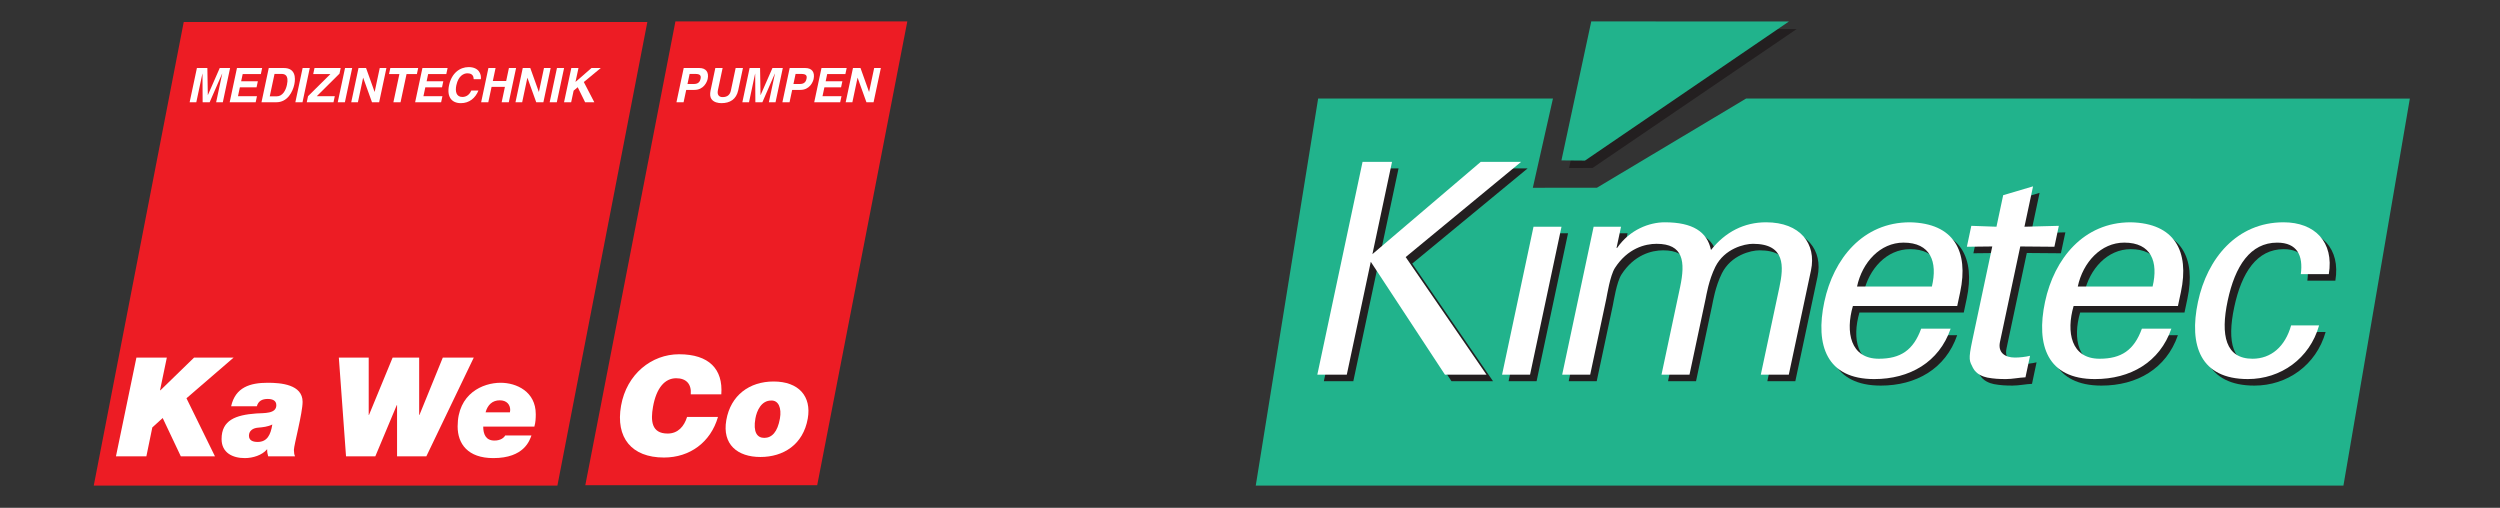
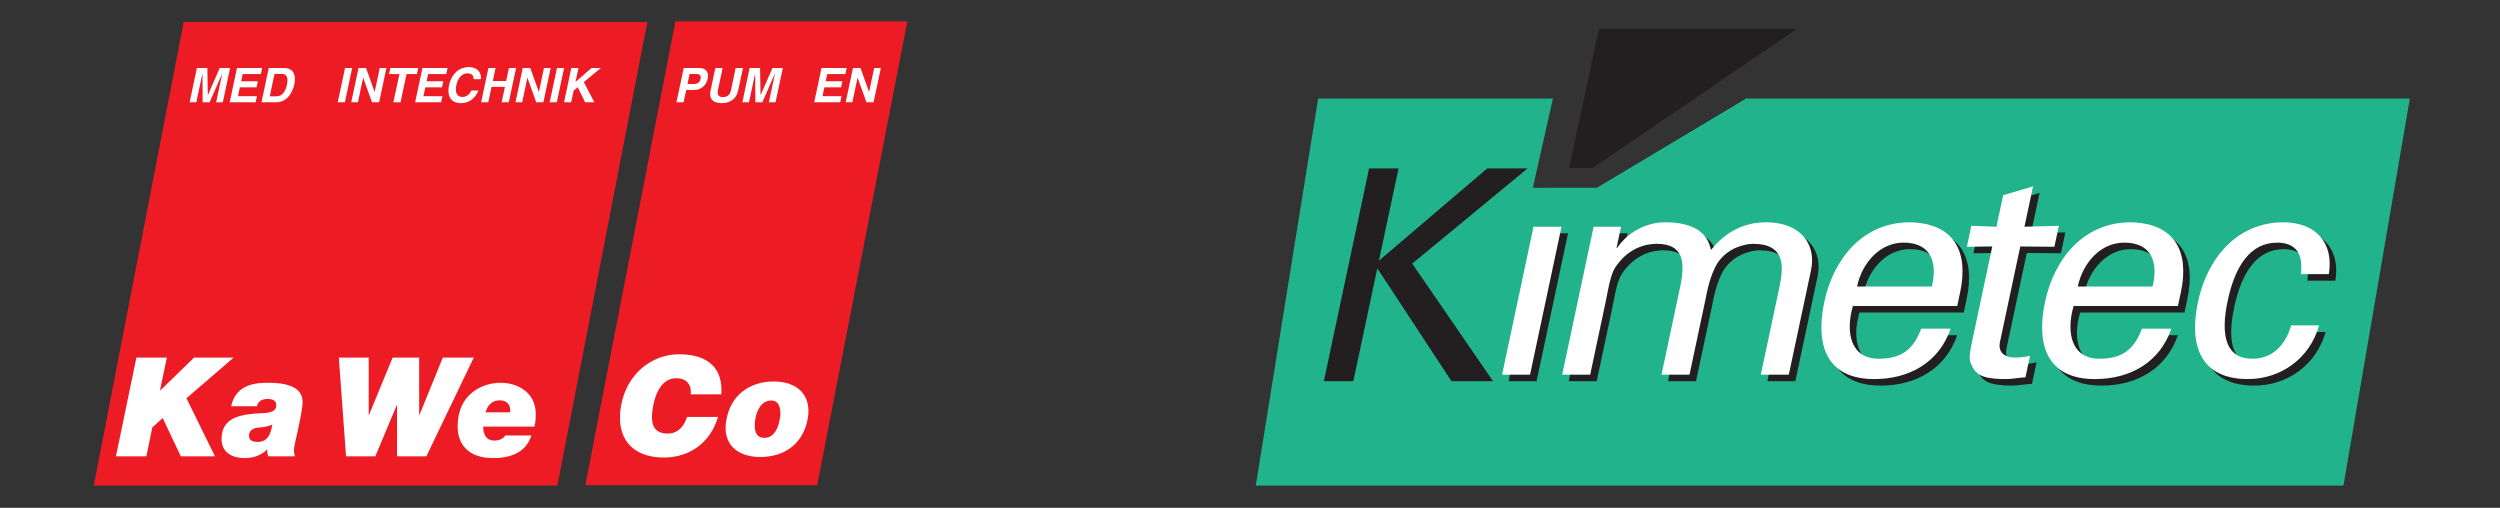
<svg xmlns="http://www.w3.org/2000/svg" width="4535.43pt" height="921.26pt" viewBox="0 0 4535.43 921.26" version="1.1">
  <rect x="0" y="0" width="4535.43" height="921.26" fill="#333333" stroke="none" />
  <defs>
    <clipPath id="clip1">
      <path d="M 170.078 39 L 1175 39 L 1175 881.008 L 170.078 881.008 Z M 170.078 39 " />
    </clipPath>
    <clipPath id="clip2">
      <path d="M 1061 38.863 L 1646.027 38.863 L 1646.027 881 L 1061 881 Z M 1061 38.863 " />
    </clipPath>
    <clipPath id="clip3">
      <path d="M 2832 38.863 L 3246 38.863 L 3246 292 L 2832 292 Z M 2832 38.863 " />
    </clipPath>
    <clipPath id="clip4">
      <path d="M 2278.129 178 L 4371.871 178 L 4371.871 881.008 L 2278.129 881.008 Z M 2278.129 178 " />
    </clipPath>
  </defs>
  <g id="surface1">
    <g clip-path="url(#clip1)" clip-rule="nonzero">
      <path style=" stroke:none;fill-rule:nonzero;fill:rgb(92.94%,10.979%,14.119%);fill-opacity:1;" d="M 170.078 881.008 L 1011.211 881.008 L 1174.41 39.887 L 333.32 39.887 Z M 170.078 881.008 " />
    </g>
    <g clip-path="url(#clip2)" clip-rule="nonzero">
      <path style=" stroke:none;fill-rule:nonzero;fill:rgb(92.94%,10.979%,14.119%);fill-opacity:1;" d="M 1646.023 38.863 L 1482.551 880.195 L 1061.855 880.195 L 1225.336 38.863 " />
    </g>
    <path style=" stroke:none;fill-rule:nonzero;fill:rgb(100%,100%,100%);fill-opacity:1;" d="M 1308.578 715.336 C 1311.941 669.637 1286.281 642.684 1231.949 642.684 C 1182.238 642.684 1136.852 678.508 1126.691 736.078 C 1116.488 793.949 1145.738 830.043 1204.559 830.043 C 1251.531 830.043 1289.262 802.336 1302.551 756.387 L 1246.461 756.387 C 1241.23 773.449 1230.039 786.527 1211.238 786.527 C 1181.57 786.527 1180.289 763.055 1184.66 738.07 C 1190.719 703.738 1206.199 686.199 1226.699 686.199 C 1245.051 686.199 1254.711 696.801 1253.16 715.336 " />
    <path style=" stroke:none;fill-rule:nonzero;fill:rgb(100%,100%,100%);fill-opacity:1;" d="M 1317.66 762.082 C 1309.859 806.297 1337.988 829.055 1379.5 829.055 C 1421.031 829.055 1457.07 806.793 1465.43 759.348 C 1472.5 719.062 1449.102 692.109 1403.391 692.109 C 1359.621 692.109 1325.539 717.094 1317.66 762.082 M 1398.891 726.652 C 1412.422 725.922 1418.238 740.254 1414.922 759.285 C 1410.602 783.766 1400.301 794.398 1386.488 794.398 C 1373.379 794.398 1366.121 783.766 1370.398 759.285 C 1372.969 744.715 1381.352 726.652 1398.891 726.652 " />
    <path style=" stroke:none;fill-rule:nonzero;fill:rgb(100%,100%,100%);fill-opacity:1;" d="M 417.434 123.391 L 398.652 123.391 L 377.191 172.348 L 377.016 172.348 L 376.188 123.391 L 357.23 123.391 L 344.035 185.488 L 356.137 185.488 L 367.18 133.594 L 367.336 133.594 L 367.633 185.488 L 380.355 185.488 L 402.992 133.594 L 403.145 133.594 L 392.129 185.488 L 404.238 185.488 " />
    <path style=" stroke:none;fill-rule:nonzero;fill:rgb(100%,100%,100%);fill-opacity:1;" d="M 475.574 123.391 L 429.898 123.391 L 416.691 185.488 L 463.844 185.488 L 466.18 174.516 L 431.75 174.516 L 435.152 158.438 L 465.449 158.438 L 467.777 147.426 L 437.492 147.426 L 440.285 134.367 L 473.246 134.367 " />
    <path style=" stroke:none;fill-rule:nonzero;fill:rgb(100%,100%,100%);fill-opacity:1;" d="M 498.031 134.113 L 510.504 134.113 C 516.043 134.113 524.473 135.562 520.555 153.934 C 518.398 164.141 512.582 174.762 502.031 174.762 L 489.387 174.762 Z M 474.395 185.512 L 501.297 185.512 C 521.797 185.512 531.16 166.305 533.988 152.973 C 536.5 141.199 535.961 123.395 515.031 123.395 L 487.59 123.395 " />
-     <path style=" stroke:none;fill-rule:nonzero;fill:rgb(100%,100%,100%);fill-opacity:1;" d="M 562.004 123.391 L 549.02 123.391 L 535.824 185.488 L 548.809 185.488 Z M 562.004 123.391 " />
-     <path style=" stroke:none;fill-rule:nonzero;fill:rgb(100%,100%,100%);fill-opacity:1;" d="M 607.371 174.516 L 574.672 174.516 L 615.902 133.594 L 618.059 123.395 L 570.578 123.395 L 568.234 134.363 L 599.461 134.363 L 558.836 174.516 L 556.508 185.512 L 605.031 185.512 " />
    <path style=" stroke:none;fill-rule:nonzero;fill:rgb(100%,100%,100%);fill-opacity:1;" d="M 638.906 123.391 L 625.945 123.391 L 612.723 185.488 L 625.707 185.488 Z M 638.906 123.391 " />
    <path style=" stroke:none;fill-rule:nonzero;fill:rgb(100%,100%,100%);fill-opacity:1;" d="M 679.719 166.633 L 679.562 166.633 L 664.102 123.391 L 650.41 123.391 L 637.211 185.512 L 649.328 185.512 L 658.738 141.184 L 658.926 141.184 L 674.867 185.512 L 687.832 185.512 L 701.051 123.391 L 688.918 123.391 " />
    <path style=" stroke:none;fill-rule:nonzero;fill:rgb(100%,100%,100%);fill-opacity:1;" d="M 737.547 134.367 L 756.305 134.367 L 758.664 123.391 L 708.121 123.391 L 705.797 134.367 L 724.562 134.367 L 713.703 185.488 L 726.664 185.488 " />
    <path style=" stroke:none;fill-rule:nonzero;fill:rgb(100%,100%,100%);fill-opacity:1;" d="M 812.023 123.391 L 766.355 123.391 L 753.137 185.488 L 800.301 185.488 L 802.621 174.516 L 768.188 174.516 L 771.605 158.438 L 801.906 158.438 L 804.219 147.426 L 773.969 147.426 L 776.746 134.367 L 809.672 134.367 " />
    <path style=" stroke:none;fill-rule:nonzero;fill:rgb(100%,100%,100%);fill-opacity:1;" d="M 872.348 143.719 C 873.586 134.559 868.777 121.73 850.207 121.73 C 834.172 121.73 819.297 132.816 814.695 154.496 C 810.113 175.965 819.605 187.148 836.102 187.148 C 851.672 187.148 862.492 177.723 867.988 164.219 L 855 164.219 C 851.832 171.848 845.922 175.902 838.77 175.902 C 827.758 175.902 825.477 165.875 827.871 154.691 C 831.582 137.145 841.648 132.992 847.867 132.992 C 858.594 132.992 859.098 139.988 859.367 143.719 " />
    <path style=" stroke:none;fill-rule:nonzero;fill:rgb(100%,100%,100%);fill-opacity:1;" d="M 915.992 157.645 L 910.105 185.488 L 923.051 185.488 L 936.262 123.391 L 923.277 123.391 L 918.297 146.926 L 894.066 146.926 L 899.051 123.391 L 886.07 123.391 L 872.891 185.488 L 885.871 185.488 L 891.785 157.645 " />
    <path style=" stroke:none;fill-rule:nonzero;fill:rgb(100%,100%,100%);fill-opacity:1;" d="M 977.688 166.633 L 977.52 166.633 L 962.039 123.391 L 948.355 123.391 L 935.18 185.512 L 947.316 185.512 L 956.707 141.184 L 956.879 141.184 L 972.82 185.512 L 985.801 185.512 L 998.977 123.391 L 986.883 123.391 " />
    <path style=" stroke:none;fill-rule:nonzero;fill:rgb(100%,100%,100%);fill-opacity:1;" d="M 1023.359 123.391 L 1010.43 123.391 L 997.199 185.488 L 1010.148 185.488 Z M 1023.359 123.391 " />
    <path style=" stroke:none;fill-rule:nonzero;fill:rgb(100%,100%,100%);fill-opacity:1;" d="M 1040.672 164.484 L 1048.059 158.246 L 1061.5 185.512 L 1078.199 185.512 L 1059.141 148.816 L 1089.91 123.395 L 1073.09 123.395 L 1044.051 148.629 L 1049.449 123.395 L 1036.461 123.395 L 1023.27 185.512 L 1036.191 185.512 " />
    <path style=" stroke:none;fill-rule:nonzero;fill:rgb(100%,100%,100%);fill-opacity:1;" d="M 1247.219 152.371 L 1251.078 134.133 L 1261.398 134.133 C 1269.398 134.133 1272.281 136.629 1270.98 142.672 C 1270.379 145.418 1268.93 152.371 1259.23 152.371 Z M 1244.922 163.098 L 1259.789 163.098 C 1276.488 163.098 1282.609 148.91 1283.828 143.273 C 1286.441 131.102 1280.801 123.395 1268.781 123.395 L 1240.379 123.395 L 1227.199 185.512 L 1240.141 185.512 " />
    <path style=" stroke:none;fill-rule:nonzero;fill:rgb(100%,100%,100%);fill-opacity:1;" d="M 1347.84 123.391 L 1334.59 123.391 L 1325.93 164.312 C 1324.309 171.848 1319.75 176.16 1310.84 176.16 C 1304.75 176.16 1300.539 172.348 1302.398 163.691 L 1310.969 123.391 L 1297.738 123.391 L 1289.031 164.547 C 1287.828 170.809 1288.102 175.809 1290.648 179.637 C 1294.859 185.758 1303.09 187.133 1308.781 187.133 C 1324.43 187.133 1335.75 180.137 1339.262 163.773 " />
    <path style=" stroke:none;fill-rule:nonzero;fill:rgb(100%,100%,100%);fill-opacity:1;" d="M 1420.141 123.391 L 1401.379 123.391 L 1379.91 172.348 L 1379.719 172.348 L 1378.898 123.391 L 1359.93 123.391 L 1346.762 185.488 L 1358.852 185.488 L 1369.898 133.594 L 1370.039 133.594 L 1370.371 185.488 L 1383.078 185.488 L 1405.68 133.594 L 1405.891 133.594 L 1394.852 185.488 L 1406.961 185.488 " />
-     <path style=" stroke:none;fill-rule:nonzero;fill:rgb(100%,100%,100%);fill-opacity:1;" d="M 1439.43 152.371 L 1443.32 134.133 L 1453.621 134.133 C 1461.641 134.133 1464.52 136.629 1463.219 142.672 C 1462.629 145.418 1461.16 152.371 1451.48 152.371 Z M 1437.141 163.098 L 1452.039 163.098 C 1468.719 163.098 1474.871 148.91 1476.051 143.273 C 1478.609 131.102 1473.039 123.395 1461.02 123.395 L 1432.621 123.395 L 1419.398 185.512 L 1432.371 185.512 " />
    <path style=" stroke:none;fill-rule:nonzero;fill:rgb(100%,100%,100%);fill-opacity:1;" d="M 1536.031 123.391 L 1490.328 123.391 L 1477.141 185.488 L 1524.238 185.488 L 1526.621 174.516 L 1492.16 174.516 L 1495.609 158.438 L 1525.852 158.438 L 1528.199 147.426 L 1497.93 147.426 L 1500.672 134.367 L 1533.672 134.367 " />
    <path style=" stroke:none;fill-rule:nonzero;fill:rgb(100%,100%,100%);fill-opacity:1;" d="M 1576.719 166.633 L 1576.559 166.633 L 1561.102 123.391 L 1547.43 123.391 L 1534.211 185.512 L 1546.352 185.512 L 1555.699 141.184 L 1555.93 141.184 L 1571.852 185.512 L 1584.809 185.512 L 1598.031 123.391 L 1585.898 123.391 " />
    <path style=" stroke:none;fill-rule:nonzero;fill:rgb(100%,100%,100%);fill-opacity:1;" d="M 210.371 827.816 L 265.555 827.816 L 276.332 775.422 L 295.145 758.355 L 328.008 827.816 L 389.953 827.816 L 338.277 722.516 L 423.832 648.746 L 352.062 648.746 L 290.891 708.203 L 290.379 707.699 L 302.664 648.746 L 247.48 648.746 " />
    <path style=" stroke:none;fill-rule:nonzero;fill:rgb(100%,100%,100%);fill-opacity:1;" d="M 916.555 789.988 C 914.047 794.508 907.746 799.242 896.961 799.242 C 881.41 799.242 876.641 787.707 876.641 773.906 L 969.457 773.906 C 971.734 765.891 971.973 758.34 971.973 751.359 C 971.973 710.461 937.07 694.406 908.246 694.406 C 875.879 694.406 830.227 713.98 830.227 773.656 C 830.227 805.273 848.801 831.066 894.934 831.066 C 951.141 831.066 960.875 798.762 964.164 789.988 Z M 880.91 748.078 C 884.676 734.285 893.445 726.242 906.738 726.242 C 919.262 726.242 925.598 734.039 925.598 743.828 C 925.598 745.062 925.328 746.824 925.055 748.078 " />
    <path style=" stroke:none;fill-rule:nonzero;fill:rgb(100%,100%,100%);fill-opacity:1;" d="M 859.496 648.746 L 803.312 648.746 L 760.949 752.832 L 760.445 752.832 L 760.445 648.746 L 712.293 648.746 L 669.402 752.832 L 668.895 752.832 L 668.895 648.746 L 614.711 648.746 L 627.746 827.816 L 680.914 827.816 L 719.793 735.016 L 720.332 735.016 L 720.332 827.816 L 773.484 827.816 " />
    <path style=" stroke:none;fill-rule:nonzero;fill:rgb(100%,100%,100%);fill-opacity:1;" d="M 465.949 737.035 C 468.695 727.273 475.719 723.766 485.758 723.766 C 493.289 723.766 501.309 726.016 501.309 735.043 C 501.309 751.07 478.984 749.082 464.934 750.094 C 427.57 752.832 401.984 762.121 401.984 796.492 C 401.984 821.305 421.789 831.066 444.145 831.066 C 458.684 831.066 475.484 825.828 484.246 815.312 L 484.758 815.312 C 484.508 819.57 485.262 823.82 486.523 827.816 L 535.176 827.816 C 533.176 821.812 534.164 826.367 533.176 816.301 C 533.176 807.781 548.965 749.316 548.965 729.012 C 548.965 697.398 509.336 694.402 485.758 694.402 C 453.922 694.402 427.066 702.406 419.301 737.035 Z M 451.641 790.469 C 451.641 780.941 459.438 776.656 467.707 775.902 C 476.75 775.152 486.004 774.168 494.023 770.121 C 491.039 789.465 484.246 801.758 467.445 801.758 C 459.438 801.758 451.641 799.492 451.641 790.469 " />
    <path style=" stroke:none;fill-rule:nonzero;fill:rgb(13.73%,12.16%,12.549%);fill-opacity:1;" d="M 2900.684 52.699 L 3259.398 52.766 L 2889.305 304.648 L 2846.555 304.84 " />
    <g clip-path="url(#clip3)" clip-rule="nonzero">
-       <path style=" stroke:none;fill-rule:nonzero;fill:rgb(13.086%,70.25%,54.861%);fill-opacity:1;" d="M 2886.824 38.863 L 3245.527 38.926 L 2875.438 291.336 L 2832.707 291 " />
-     </g>
+       </g>
    <g clip-path="url(#clip4)" clip-rule="nonzero">
      <path style=" stroke:none;fill-rule:nonzero;fill:rgb(13.086%,70.25%,54.861%);fill-opacity:1;" d="M 2897.156 340.523 L 2780.805 340.664 L 2817.309 178.801 L 2391.336 178.801 L 2278.137 881.004 L 4251.363 881.004 L 4371.871 178.863 L 3167.809 178.719 " />
    </g>
    <path style=" stroke:none;fill-rule:nonzero;fill:rgb(13.73%,12.16%,12.549%);fill-opacity:1;" d="M 3562.613 566.949 L 3567.953 541.816 C 3583.719 467.508 3556.566 416.715 3476.758 415.113 C 3391.715 415.113 3338.18 480.879 3321.492 559.461 C 3304.648 638.602 3325.91 699.539 3412.008 699.539 C 3476.141 699.539 3529.676 669.062 3550.652 608.125 L 3497.18 608.125 C 3482.977 647.129 3459.938 662.648 3420.363 662.648 C 3368.496 662.648 3359.613 614 3373.355 566.949 Z M 3380.832 531.656 C 3390.176 487.824 3422.891 452.004 3465.148 452.004 C 3514.309 452.004 3527.234 486.77 3516.641 531.656 " />
    <path style=" stroke:none;fill-rule:nonzero;fill:rgb(13.73%,12.16%,12.549%);fill-opacity:1;" d="M 3963.051 566.949 L 3968.355 541.816 C 3984.145 467.508 3956.965 416.715 3877.16 415.113 C 3792.121 415.113 3738.617 480.883 3721.898 559.461 C 3705.082 638.602 3726.348 699.539 3812.41 699.539 C 3876.547 699.539 3930.078 669.062 3951.074 608.125 L 3897.617 608.125 C 3883.414 647.129 3860.344 662.648 3820.77 662.648 C 3768.949 662.648 3760.004 614 3773.742 566.949 Z M 3781.27 531.66 C 3790.582 487.824 3823.336 452.008 3865.547 452.008 C 3914.727 452.008 3927.68 486.77 3917.074 531.66 " />
    <path style=" stroke:none;fill-rule:nonzero;fill:rgb(13.73%,12.16%,12.549%);fill-opacity:1;" d="M 4236.727 509.207 C 4246.445 450.93 4211.273 415.105 4154.609 415.105 C 4069.605 415.105 4016.066 480.875 3999.344 559.488 C 3982.539 638.598 4003.824 699.547 4089.898 699.547 C 4149.191 699.547 4201.973 662.656 4219.09 602.25 L 4168.312 602.25 C 4157.449 640.723 4131.918 662.656 4098.262 662.656 C 4049.621 662.656 4039.852 620.406 4053.27 557.328 C 4066.688 494.25 4094.379 452.016 4143.043 452.016 C 4179.387 452.016 4190.434 475.547 4185.926 509.207 " />
    <path style=" stroke:none;fill-rule:nonzero;fill:rgb(13.73%,12.16%,12.549%);fill-opacity:1;" d="M 3588.133 421.535 L 3580.066 459.48 L 3626.176 458.969 L 3589.902 629.504 C 3582.316 665.32 3584.754 666.41 3591.121 679.223 C 3597.191 691 3609.648 695.27 3617.305 696.855 C 3629.164 699.012 3638.637 699.523 3650.934 699.523 C 3662.703 699.523 3674.52 696.855 3686.406 696.344 L 3694.68 657.309 C 3686.199 659.434 3675.254 660.523 3667.258 660.523 C 3649.098 660.523 3636.039 651.422 3640.152 632.176 L 3676.98 458.969 L 3738.863 459.48 L 3746.93 421.535 L 3684.566 423.152 L 3700.152 349.879 L 3645.922 365.926 L 3633.809 423.152 " />
    <path style=" stroke:none;fill-rule:nonzero;fill:rgb(13.73%,12.16%,12.549%);fill-opacity:1;" d="M 2952.676 423.141 L 2902.984 423.141 L 2845.922 691.504 L 2896.715 691.504 L 2926.035 553.59 C 2927.395 547.172 2932.75 511.883 2941.598 497.996 C 2964.711 462.16 2996.363 454.133 3017.203 454.133 C 3065.863 454.133 3069.719 486.207 3059.836 532.742 L 3026.113 691.504 L 3076.902 691.504 L 3106.203 553.59 C 3107.582 547.172 3111.641 520.441 3123.816 495.852 C 3140.477 462.703 3176.531 454.133 3192.035 454.133 C 3251.367 454.133 3247.836 495.852 3240.004 532.742 L 3206.262 691.504 L 3257.051 691.504 L 3297.266 502.266 C 3307.516 454.133 3277.848 415.129 3215.816 415.129 C 3176.25 415.129 3142.16 432.211 3115.859 465.379 C 3109.004 432.211 3082.703 415.129 3031.895 415.129 C 3004.645 415.129 2968.789 427.941 2945.555 461.633 L 2944.52 461.633 " />
    <path style=" stroke:none;fill-rule:nonzero;fill:rgb(13.73%,12.16%,12.549%);fill-opacity:1;" d="M 2455.168 691.512 L 2498.691 486.758 L 2633.195 691.512 L 2708.586 691.512 L 2562.008 478.195 L 2771.375 305.516 L 2698.145 305.516 L 2501.652 472.852 L 2537.203 305.516 L 2483.746 305.516 L 2401.711 691.512 " />
    <path style=" stroke:none;fill-rule:nonzero;fill:rgb(13.73%,12.16%,12.549%);fill-opacity:1;" d="M 2787.66 691.512 L 2844.691 423.148 L 2793.906 423.148 L 2736.855 691.512 " />
-     <path style=" stroke:none;fill-rule:nonzero;fill:rgb(100%,100%,100%);fill-opacity:1;" d="M 2443.312 679.684 L 2486.84 474.914 L 2621.363 679.684 L 2696.75 679.684 L 2550.141 466.371 L 2759.523 293.676 L 2686.289 293.676 L 2489.785 461.027 L 2525.371 293.676 L 2471.906 293.676 L 2389.852 679.684 " />
    <path style=" stroke:none;fill-rule:nonzero;fill:rgb(100%,100%,100%);fill-opacity:1;" d="M 2775.785 679.684 L 2832.844 411.309 L 2782.059 411.309 L 2725.02 679.684 " />
    <path style=" stroke:none;fill-rule:nonzero;fill:rgb(100%,100%,100%);fill-opacity:1;" d="M 2940.844 411.301 L 2891.125 411.301 L 2834.07 679.676 L 2884.879 679.676 L 2914.176 541.746 C 2915.551 535.328 2920.91 500.055 2929.746 486.137 C 2952.875 450.352 2984.496 442.32 3005.363 442.32 C 3054.008 442.32 3057.871 474.379 3047.984 520.914 L 3014.238 679.676 L 3065.047 679.676 L 3094.348 541.746 C 3095.719 535.328 3099.805 508.598 3111.957 484.012 C 3128.637 450.879 3164.668 442.32 3180.176 442.32 C 3239.516 442.32 3236 484.012 3228.176 520.914 L 3194.41 679.676 L 3245.199 679.676 L 3285.453 490.426 C 3295.664 442.32 3265.984 403.285 3203.992 403.285 C 3164.426 403.285 3130.316 420.387 3104.012 453.551 C 3097.137 420.387 3070.852 403.285 3020.062 403.285 C 2992.785 403.285 2956.918 416.117 2933.707 449.789 L 2932.656 449.789 " />
    <path style=" stroke:none;fill-rule:nonzero;fill:rgb(100%,100%,100%);fill-opacity:1;" d="M 3550.738 555.125 L 3556.086 529.992 C 3571.883 455.684 3544.711 404.875 3464.859 403.289 C 3379.879 403.289 3326.324 469.039 3309.625 547.621 C 3292.797 626.762 3314.074 687.715 3400.148 687.715 C 3464.289 687.715 3517.801 657.238 3538.797 596.285 L 3485.328 596.285 C 3471.148 635.305 3448.074 650.809 3408.496 650.809 C 3356.652 650.809 3347.754 602.141 3361.492 555.125 Z M 3368.988 519.832 C 3378.301 475.984 3411.062 440.148 3453.266 440.148 C 3502.461 440.148 3515.414 474.93 3504.785 519.832 " />
    <path style=" stroke:none;fill-rule:nonzero;fill:rgb(100%,100%,100%);fill-opacity:1;" d="M 3576.297 409.691 L 3568.254 447.656 L 3614.312 447.125 L 3578.086 617.66 C 3570.477 653.48 3572.93 654.566 3579.277 667.383 C 3585.324 679.141 3597.77 683.414 3605.469 685.027 C 3617.316 687.172 3626.801 687.699 3639.105 687.699 C 3650.863 687.699 3662.664 685.027 3674.555 684.5 L 3682.852 645.465 C 3674.348 647.609 3663.441 648.68 3655.445 648.68 C 3637.25 648.68 3624.211 639.578 3628.289 620.332 L 3665.113 447.125 L 3727.031 447.656 L 3735.098 409.691 L 3672.699 411.309 L 3688.305 338.07 L 3634.109 354.102 L 3621.941 411.309 " />
    <path style=" stroke:none;fill-rule:nonzero;fill:rgb(100%,100%,100%);fill-opacity:1;" d="M 3951.156 555.125 L 3956.52 529.992 C 3972.309 455.68 3945.16 404.875 3865.301 403.289 C 3780.297 403.289 3726.758 469.039 3710.039 547.621 C 3693.227 626.762 3714.477 687.715 3800.598 687.715 C 3864.715 687.715 3918.234 657.238 3939.238 596.285 L 3885.746 596.285 C 3871.59 635.305 3848.512 650.805 3808.934 650.805 C 3757.051 650.805 3748.18 602.141 3761.898 555.125 Z M 3769.453 519.832 C 3778.762 475.984 3811.492 440.148 3853.727 440.148 C 3902.902 440.148 3915.867 474.93 3905.195 519.832 " />
    <path style=" stroke:none;fill-rule:nonzero;fill:rgb(100%,100%,100%);fill-opacity:1;" d="M 4224.852 497.383 C 4234.594 439.09 4199.445 403.285 4142.758 403.285 C 4057.781 403.285 4004.211 469.051 3987.508 547.633 C 3970.699 626.77 3991.949 687.691 4078.016 687.691 C 4137.355 687.691 4190.117 650.816 4207.238 590.379 L 4156.473 590.379 C 4145.613 628.898 4120.078 650.816 4086.434 650.816 C 4037.777 650.816 4028.008 608.582 4041.414 545.504 C 4054.816 482.391 4082.562 440.176 4131.172 440.176 C 4167.543 440.176 4178.582 463.676 4174.062 497.383 " />
  </g>
</svg>